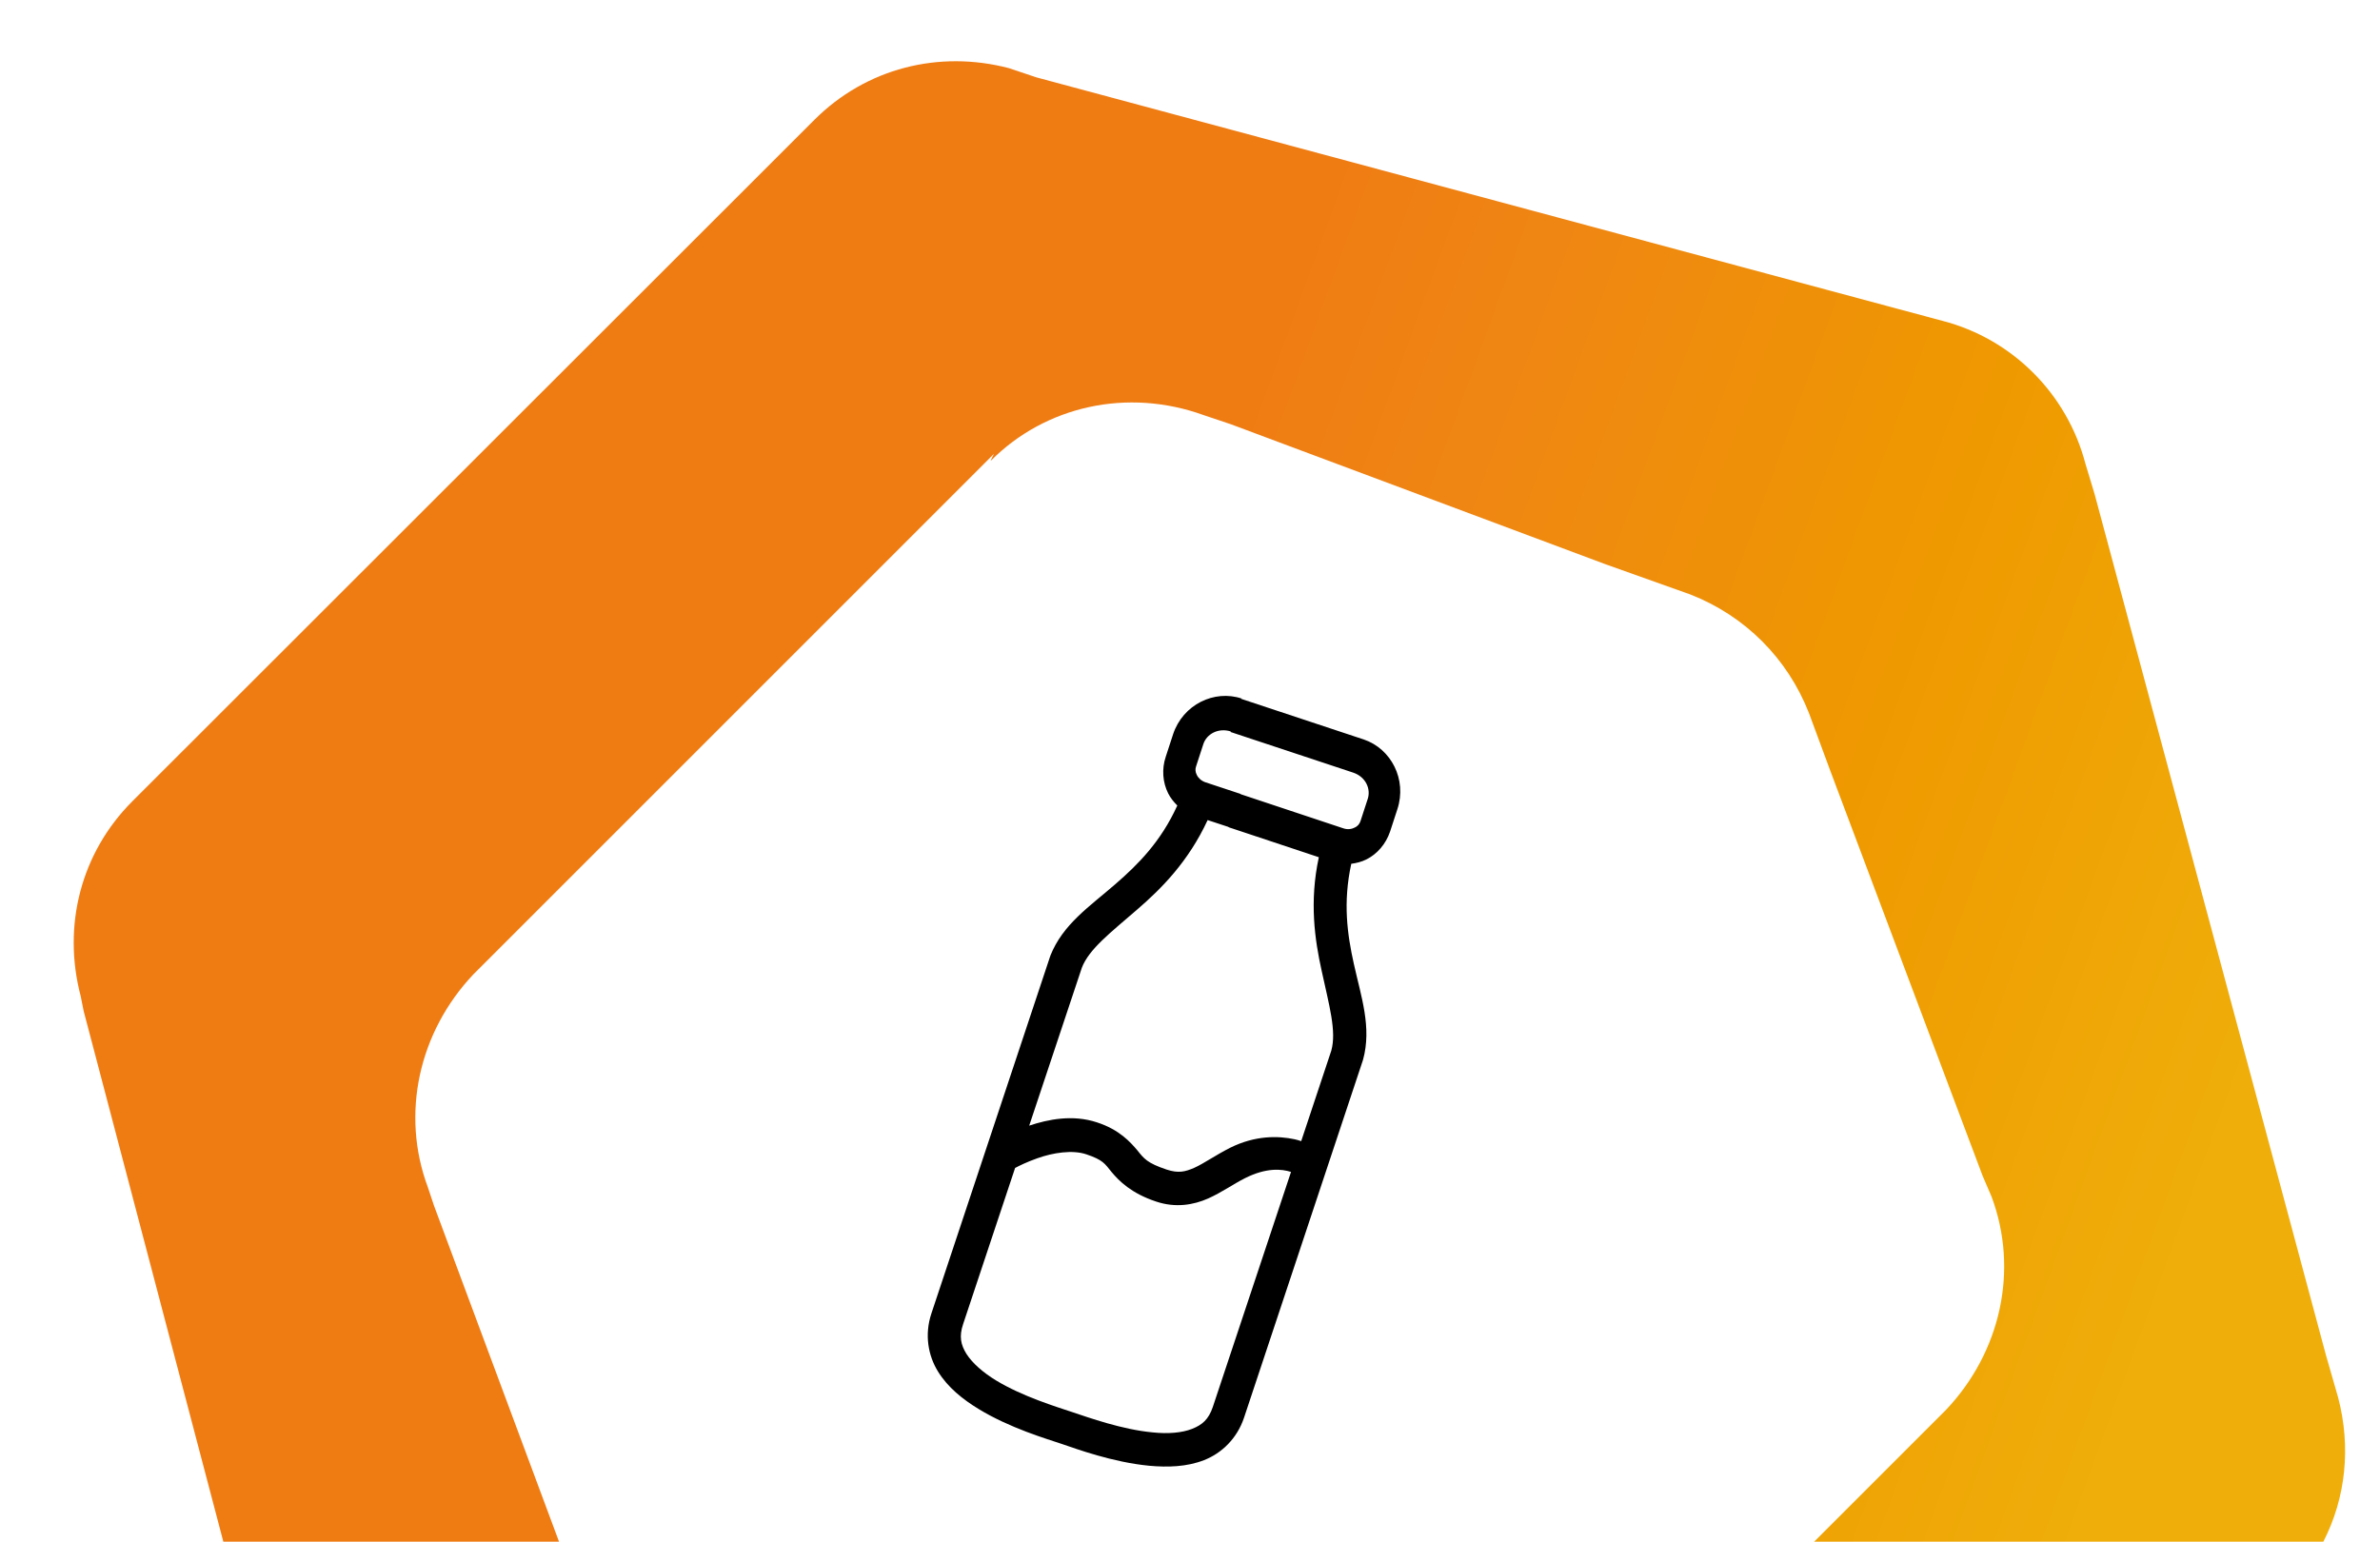
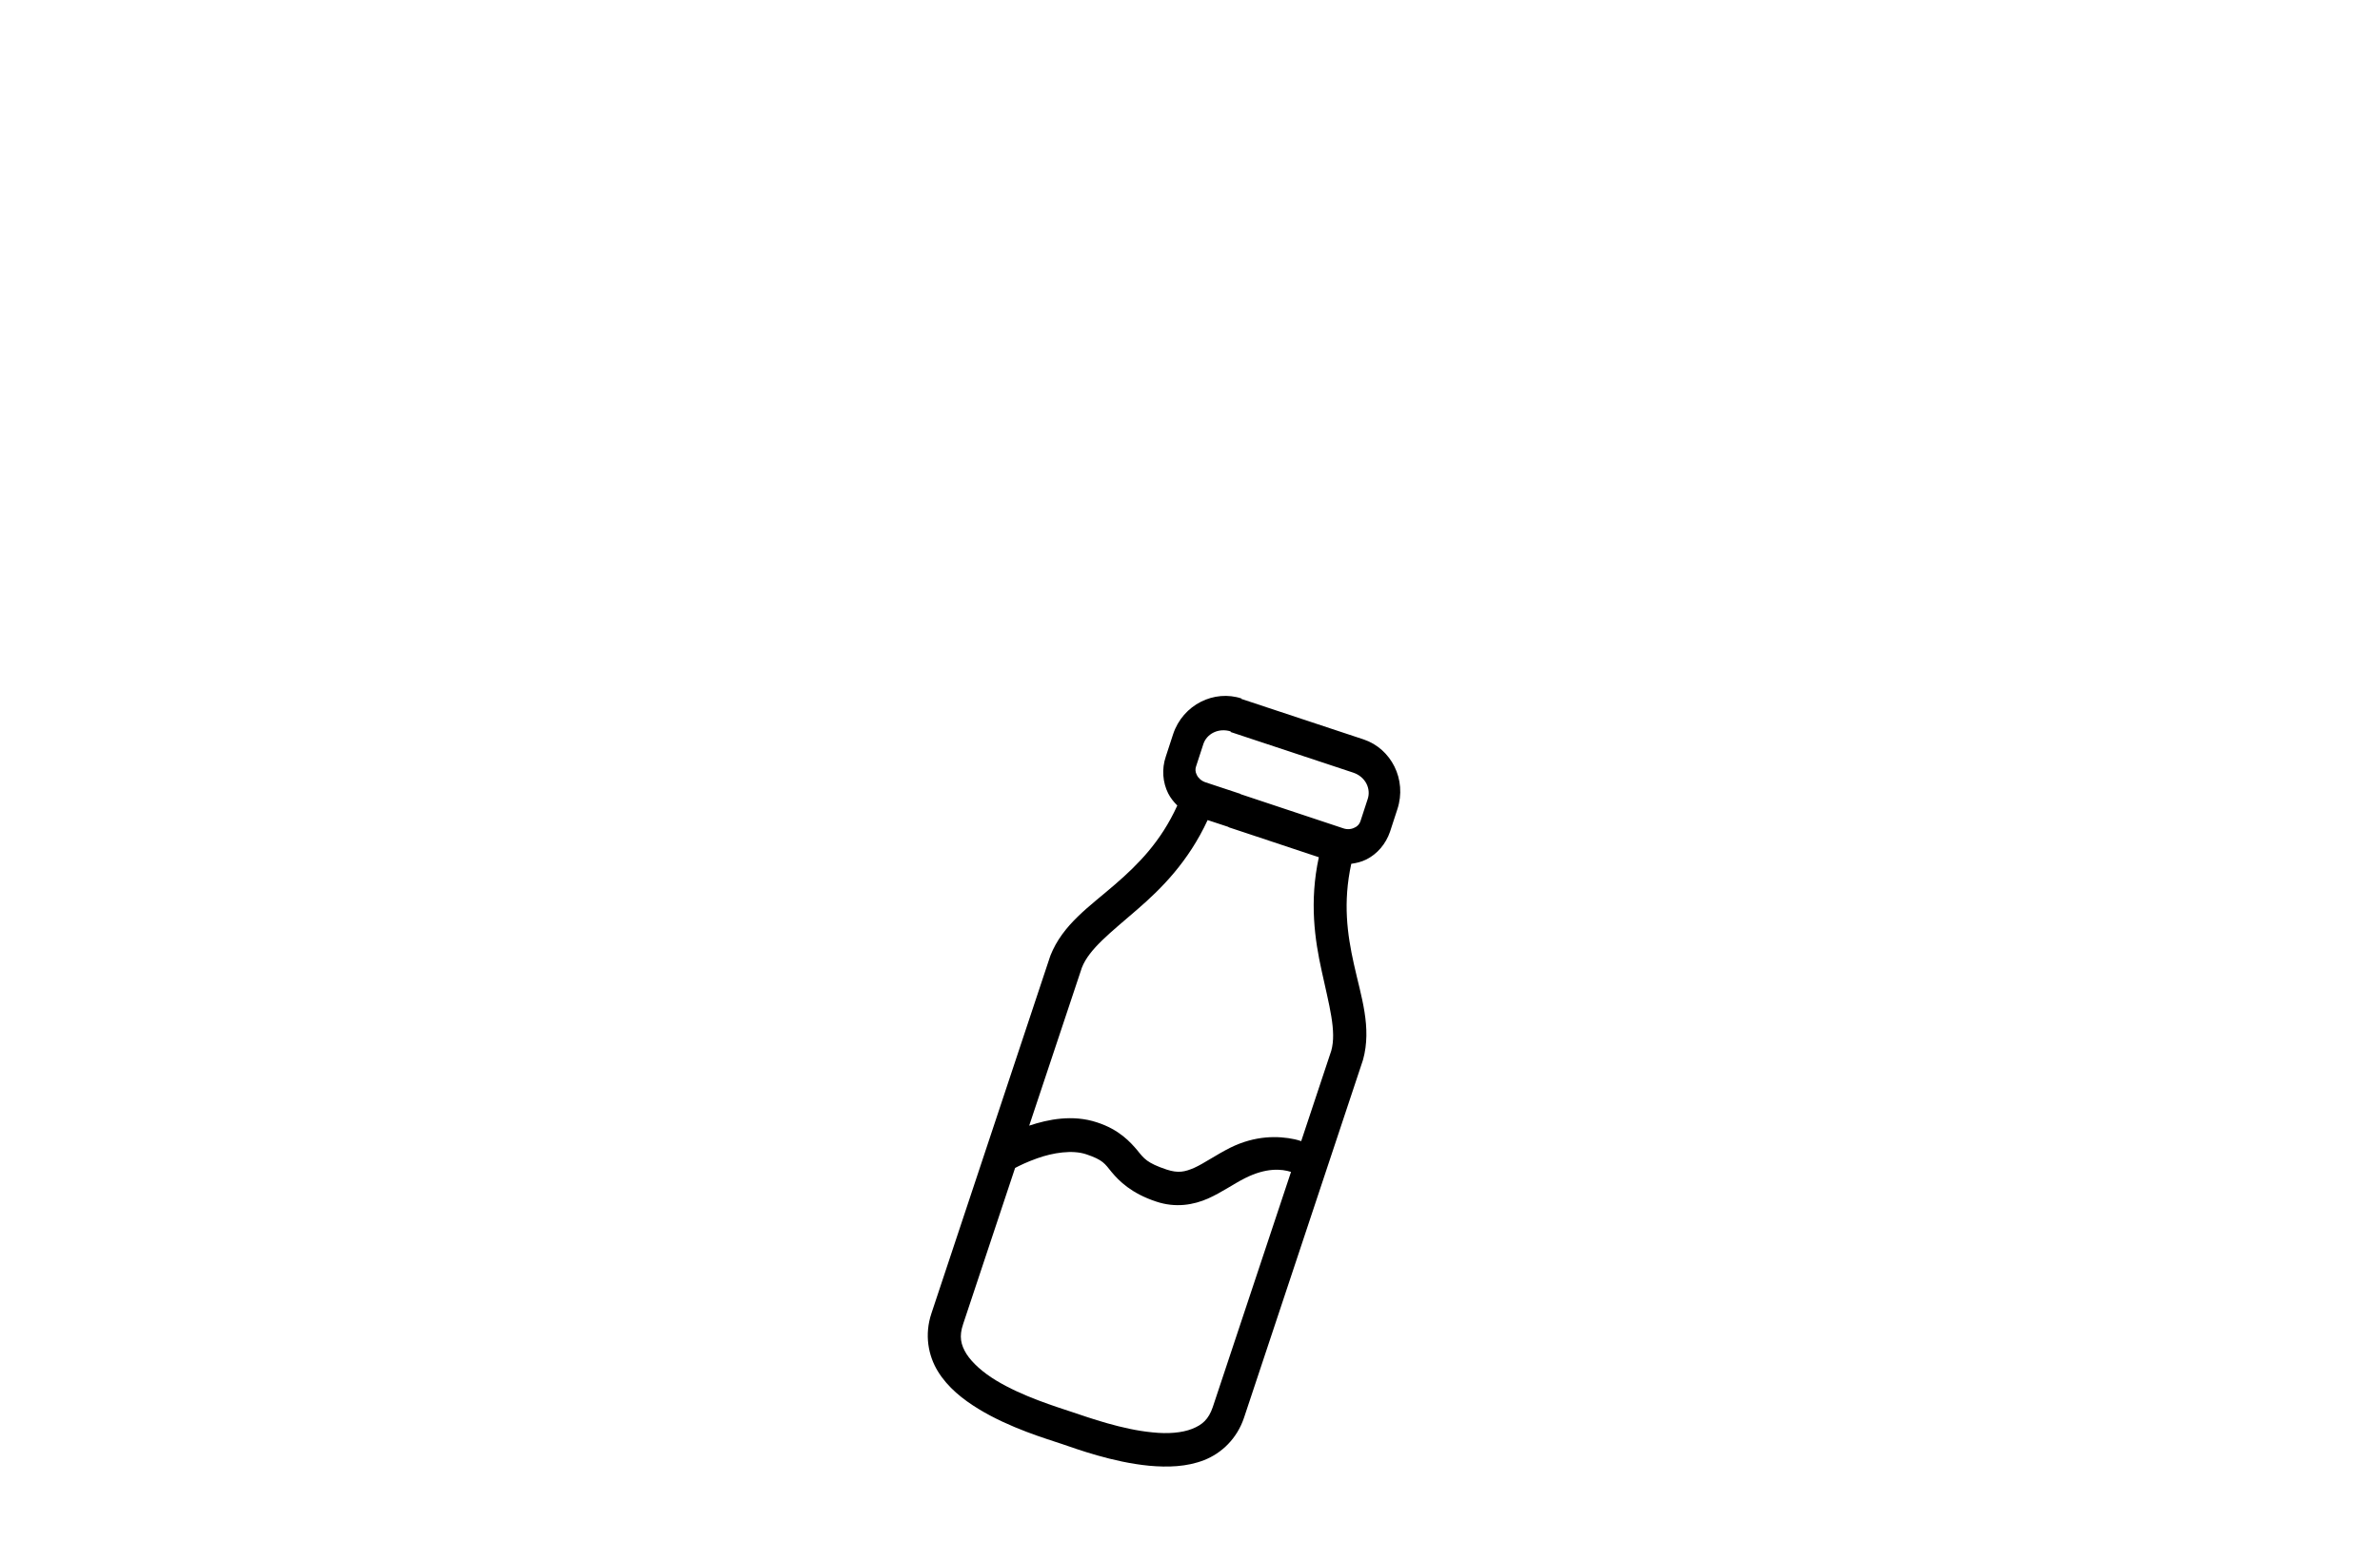
<svg xmlns="http://www.w3.org/2000/svg" id="Livello_1" version="1.1" viewBox="0 0 1012.4 655.9">
  <defs>
    <style>
      .st0 {
        fill: url(#Nuovo_campione_sfumatura_2);
      }
    </style>
    <linearGradient id="Nuovo_campione_sfumatura_2" data-name="Nuovo campione sfumatura 2" x1="78.3" y1="401.1" x2="1010.7" y2="61.8" gradientTransform="translate(0 658) scale(1 -1)" gradientUnits="userSpaceOnUse">
      <stop offset=".4" stop-color="#ef7c13" />
      <stop offset=".5" stop-color="#ef8613" />
      <stop offset=".7" stop-color="#ef9900" />
      <stop offset=".9" stop-color="#efae0a" />
    </linearGradient>
  </defs>
-   <path class="st0" d="M35.6,430.2l59.4,225.7h142.8l-53.2-143-2.6-7.8c-11.6-31.1-3.9-66,19.4-90.6l5.2-5.2,209.7-209.7,6.5-6.5-1.3,2.6v.3c23.2-23.3,58.1-31.1,90.5-19.4l11.6,3.9,159.2,59.5,36.2,12.9c23.3,9.1,41.4,27.2,50.5,50.5l9.1,24.6,64.7,172.1,3.9,9.1c11.6,31.1,3.9,66-19.4,90.6l-6.5,6.5-49.6,49.6h216.6c9.6-18.7,11.8-40.3,6.3-61.3l-5.2-18.1-98.4-366.3-3.9-12.9c-7.8-29.8-31.1-53.1-60.8-60.8l-19.4-5.2L440.8,32.9l-11.6-3.9c-29.8-7.8-60.8,0-82.8,22L61.5,335.7l-5.2,5.2c-22,22-29.8,53.1-22,82.8l1.3,6.5Z" />
  <path d="M528.2,297.2c-11.6-3.9-25,2.5-29.2,15.2l-3.1,9.5c-1.8,5.3-1.3,11,1,15.6,1,2,2.4,3.7,3.9,5.2-7,15.4-16.7,25.1-26.4,33.5-10.8,9.4-22.3,17-27.6,30.4,0,.1,0,.2-.1.3l-50.5,151.9c-3,9-1.4,17.9,2.8,24.7,4.2,6.8,10.5,11.8,17.2,15.9,13.4,8.2,29.2,12.8,35.4,14.9s21.6,7.8,37.3,9.3c7.8.7,15.9.5,23.3-2.4,7.4-2.9,14-9.1,17-18.1l50.5-151.9c0-.1,0-.2.1-.3,3.8-13.8-.8-26.8-3.9-40.8-2.8-12.6-4.7-26.1-1.1-42.6,2.1-.3,4.3-.8,6.3-1.8,4.7-2.3,8.4-6.6,10.2-11.9l3.1-9.5c4.2-12.7-2.7-25.8-14.3-29.7l-52.2-17.3ZM523.4,311.4l52.2,17.3c5.4,1.8,7.6,7,6.2,11.2l-3.1,9.5c-.4,1.1-1.1,2.1-2.5,2.7-1.3.7-3.1.9-4.8.3l-43-14.3c-3.5-1.3-7.5.8-8.9,4.7-1.4,3.9.3,8.1,3.8,9.4.1,0,.3,0,.4.1l37.3,12.4c-4.1,19-1.7,35.2,1.2,48.3,3.2,14.8,6.4,25.7,4.1,34l-12.8,38.5c-.9-.3-1.8-.6-2.8-.8-7-1.5-16.7-1.7-27.4,3.6-6.3,3.2-11.2,6.7-15.2,8.5-4.1,1.8-6.9,2.4-11.8.8-8.4-2.8-9.7-4.7-12.5-8.2-2.9-3.4-7.6-8.8-17.2-11.9-10.3-3.4-20.7-1.3-28.8,1.4l22.4-67.2c3.1-8,12.2-14.9,23.6-24.8,10.2-8.8,21.7-20.3,29.9-38l8.2,2.7c3.5,1.3,7.5-.8,8.9-4.7,1.4-3.9-.3-8.1-3.8-9.4-.1,0-.3,0-.4-.1l-13.9-4.6c-1.7-.6-3-1.8-3.6-3.1-.7-1.3-.7-2.6-.3-3.7l3.1-9.5c1.4-4.2,6.3-7,11.7-5.3h0ZM549.2,498.5l-33.3,100.1c-1.8,5.3-4.5,7.6-8.8,9.3-4.3,1.7-10.3,2.2-16.8,1.5-13-1.2-27.2-6.3-34.1-8.6-6.9-2.3-21.3-6.7-32.5-13.5-5.6-3.4-10.1-7.4-12.6-11.3-2.4-3.9-3.2-7.4-1.4-12.7l22.1-66.4c1.9-1,4.9-2.5,9.4-4.1,6.7-2.4,15-3.7,20.9-1.7,7.1,2.4,7.8,3.9,10.8,7.6,3.1,3.7,8.3,9,18.9,12.5,8.3,2.8,16,1.4,22.1-1.3,6-2.7,10.8-6.2,15.8-8.7,9-4.5,15.5-3.9,19.5-2.6h0Z" />
</svg>